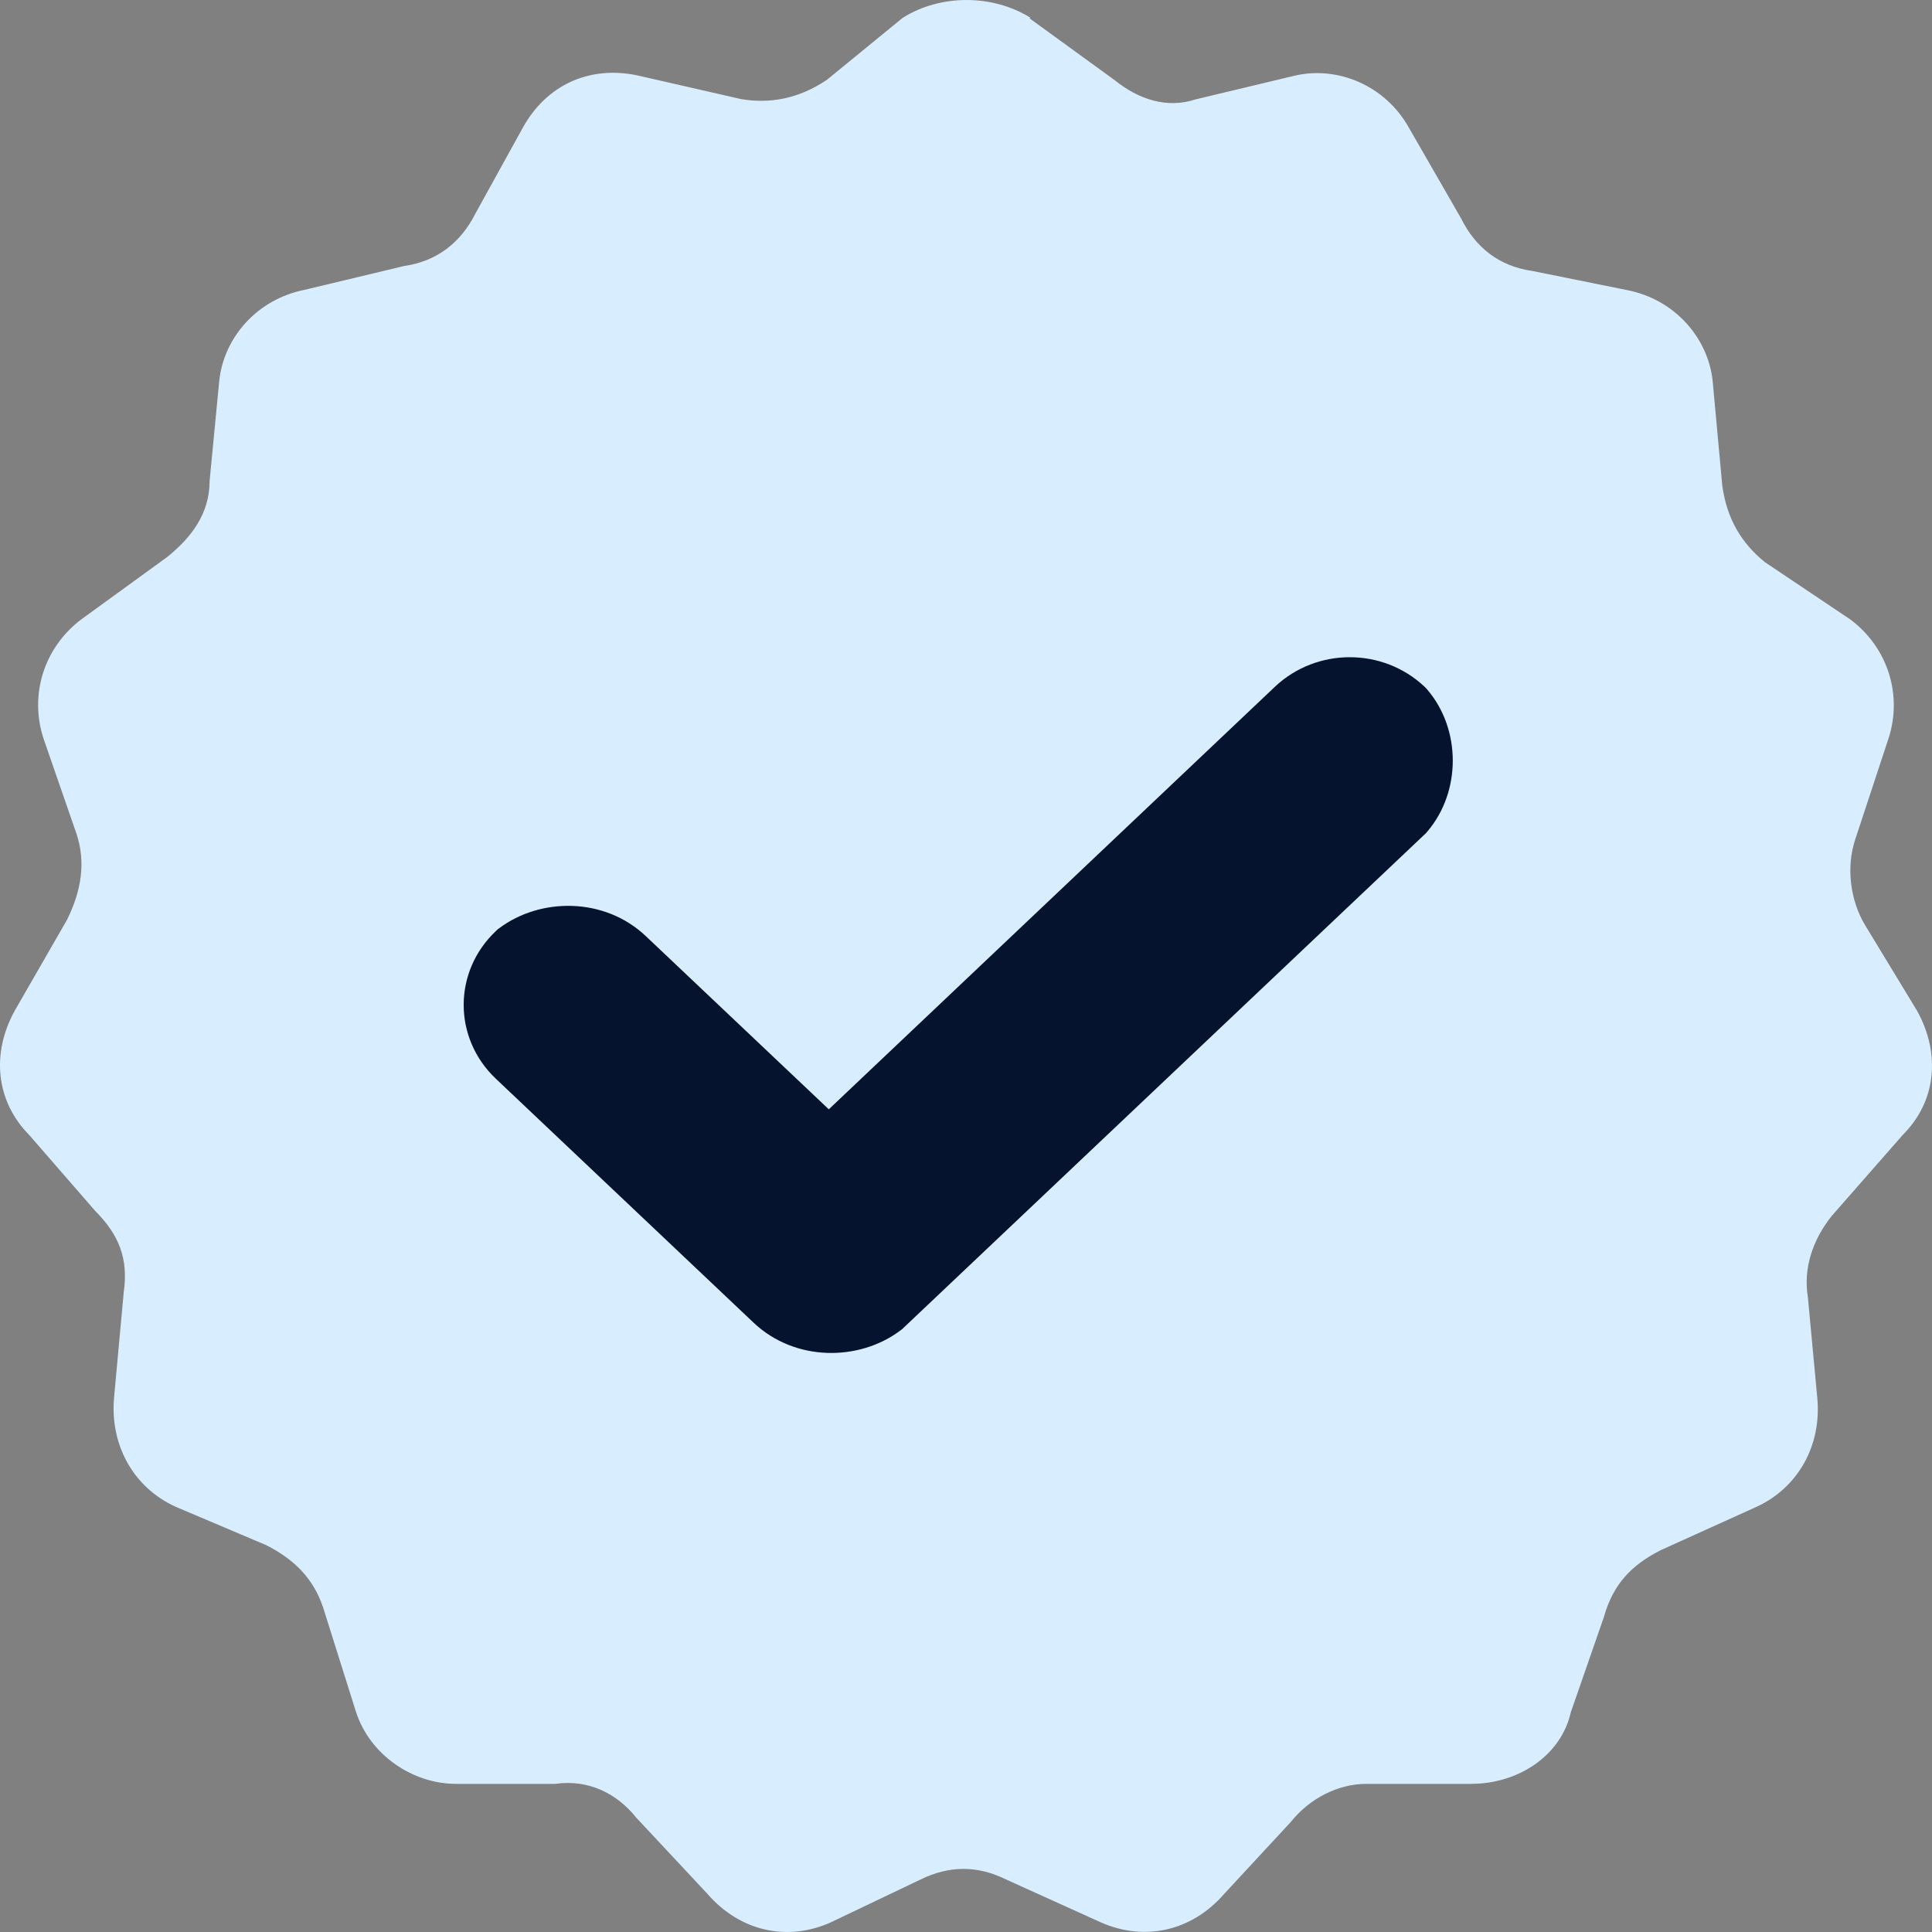
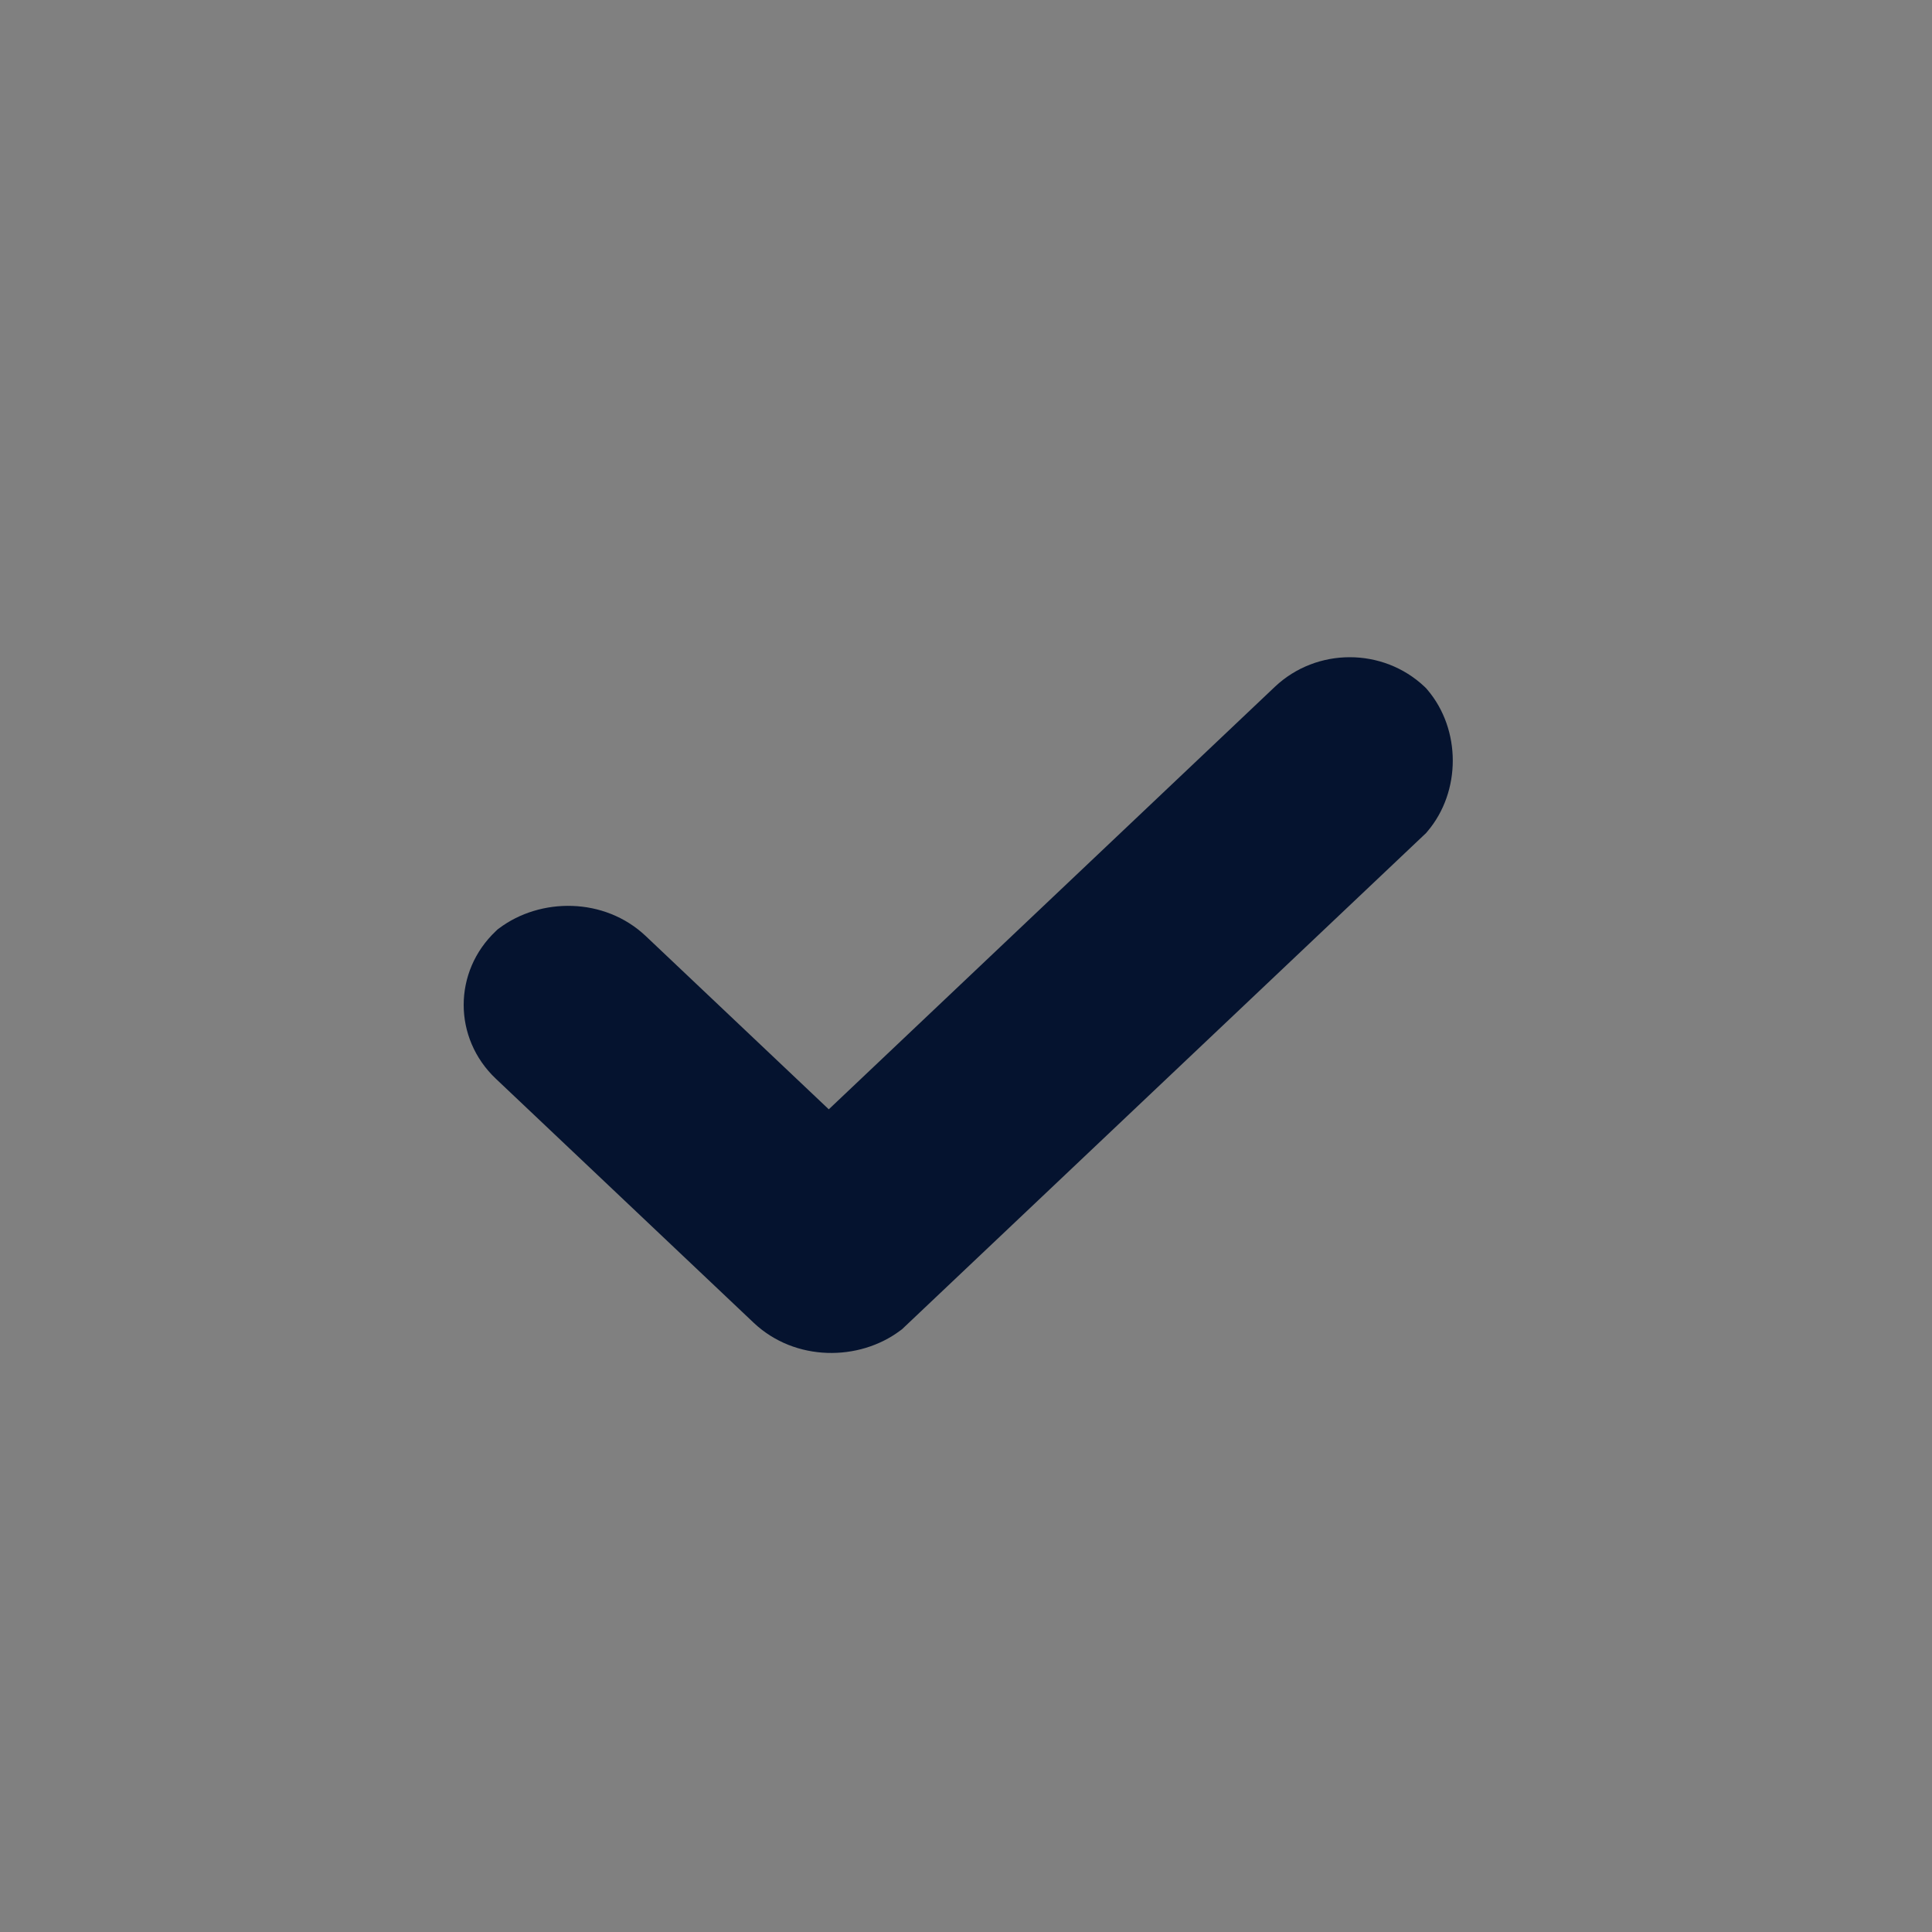
<svg xmlns="http://www.w3.org/2000/svg" width="50" height="50" viewBox="0 0 50 50" fill="none">
  <rect x="0" y="0" width="50" height="50" fill="#808080" stroke="none" />
  <g clip-path="url(#clip0_259_8258)">
-     <path d="M26.638 0.47L28.852 2.078C29.467 2.573 30.202 2.816 30.938 2.573L33.517 1.956C34.616 1.704 35.852 2.207 36.466 3.312L37.816 5.658C38.181 6.397 38.795 6.892 39.659 7.013L42.116 7.509C43.345 7.752 44.202 8.743 44.323 9.855L44.573 12.574C44.695 13.435 45.066 14.052 45.673 14.547L47.887 16.032C48.873 16.771 49.237 18.005 48.873 19.117L48.016 21.715C47.766 22.461 47.895 23.322 48.266 23.939L49.616 26.163C50.23 27.275 50.109 28.509 49.244 29.37L47.402 31.472C46.909 32.089 46.666 32.828 46.787 33.567L47.03 36.164C47.152 37.398 46.537 38.511 45.437 39.006L42.98 40.118C42.245 40.491 41.752 40.978 41.509 41.847L40.652 44.315C40.402 45.427 39.302 46.166 38.073 46.166H35.366C34.631 46.166 33.895 46.539 33.402 47.156L31.688 49.007C30.831 49.997 29.602 50.241 28.495 49.753L26.038 48.641C25.302 48.276 24.567 48.276 23.824 48.641L21.495 49.753C20.388 50.248 19.16 49.997 18.303 49.007L16.46 47.034C15.967 46.417 15.231 46.044 14.374 46.166H11.796C10.689 46.166 9.582 45.427 9.217 44.315L8.36 41.595C8.11 40.857 7.625 40.361 6.889 39.988L4.553 38.998C3.453 38.503 2.839 37.391 2.953 36.157L3.203 33.438C3.325 32.577 3.082 31.96 2.468 31.343L0.753 29.37C-0.104 28.502 -0.232 27.268 0.382 26.155L1.732 23.809C2.103 23.063 2.225 22.324 1.982 21.585L1.125 19.11C0.761 17.997 1.125 16.764 2.11 16.025L4.325 14.417C4.939 13.922 5.425 13.305 5.425 12.444L5.675 9.847C5.796 8.735 6.653 7.745 7.882 7.501L10.46 6.884C11.317 6.762 11.931 6.267 12.303 5.528L13.531 3.304C14.146 2.192 15.253 1.697 16.481 1.948L19.181 2.565C19.917 2.687 20.653 2.565 21.395 2.07L23.36 0.463C24.338 -0.154 25.688 -0.154 26.674 0.463" fill="#D8EEFF" />
    <path fill-rule="evenodd" clip-rule="evenodd" d="M12.874 24.056L12.92 24.022C13.98 23.227 15.639 23.211 16.712 24.225L21.449 28.709L32.995 17.773C34.074 16.754 35.789 16.754 36.868 17.773L36.907 17.811L36.943 17.853C37.816 18.881 37.816 20.488 36.943 21.516L36.908 21.558L23.344 34.401L23.298 34.435C22.238 35.231 20.579 35.247 19.505 34.233L12.833 27.918C11.723 26.868 11.722 25.145 12.833 24.096L12.874 24.056Z" fill="#05132F" />
  </g>
  <defs>
    <clipPath id="clip0_259_8258">
      <rect width="50" height="50" fill="white" />
    </clipPath>
  </defs>
</svg>